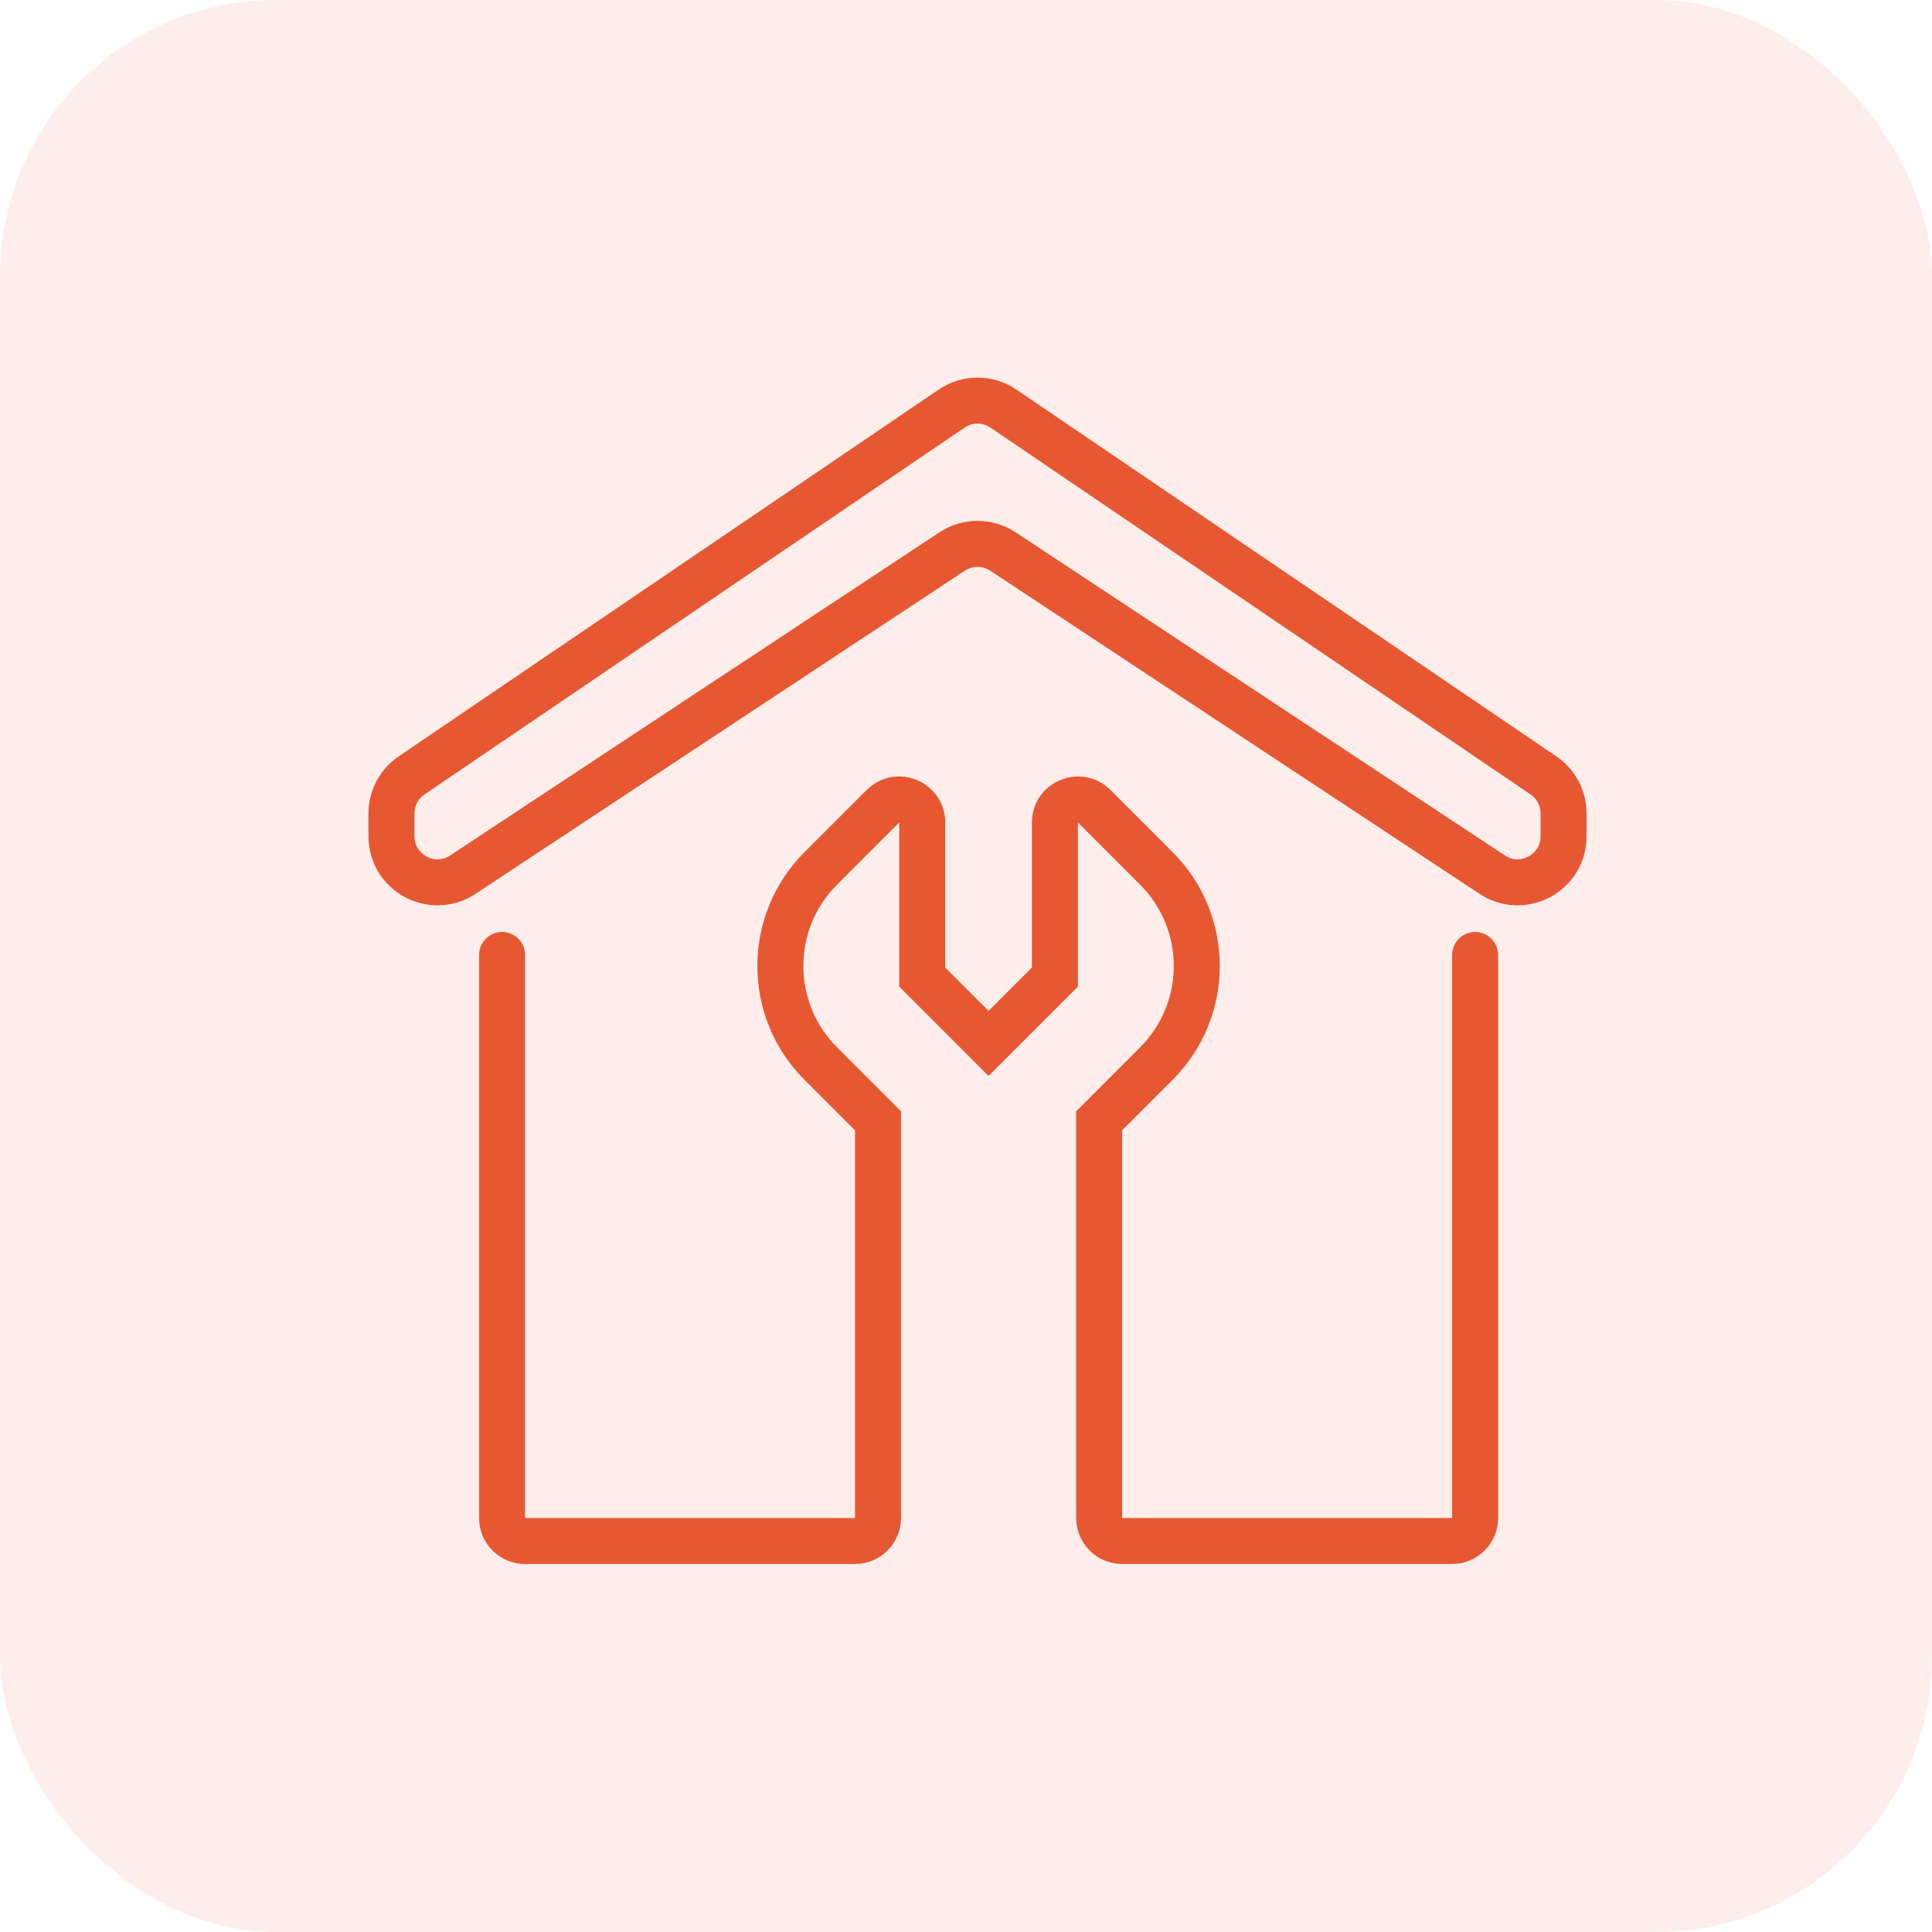
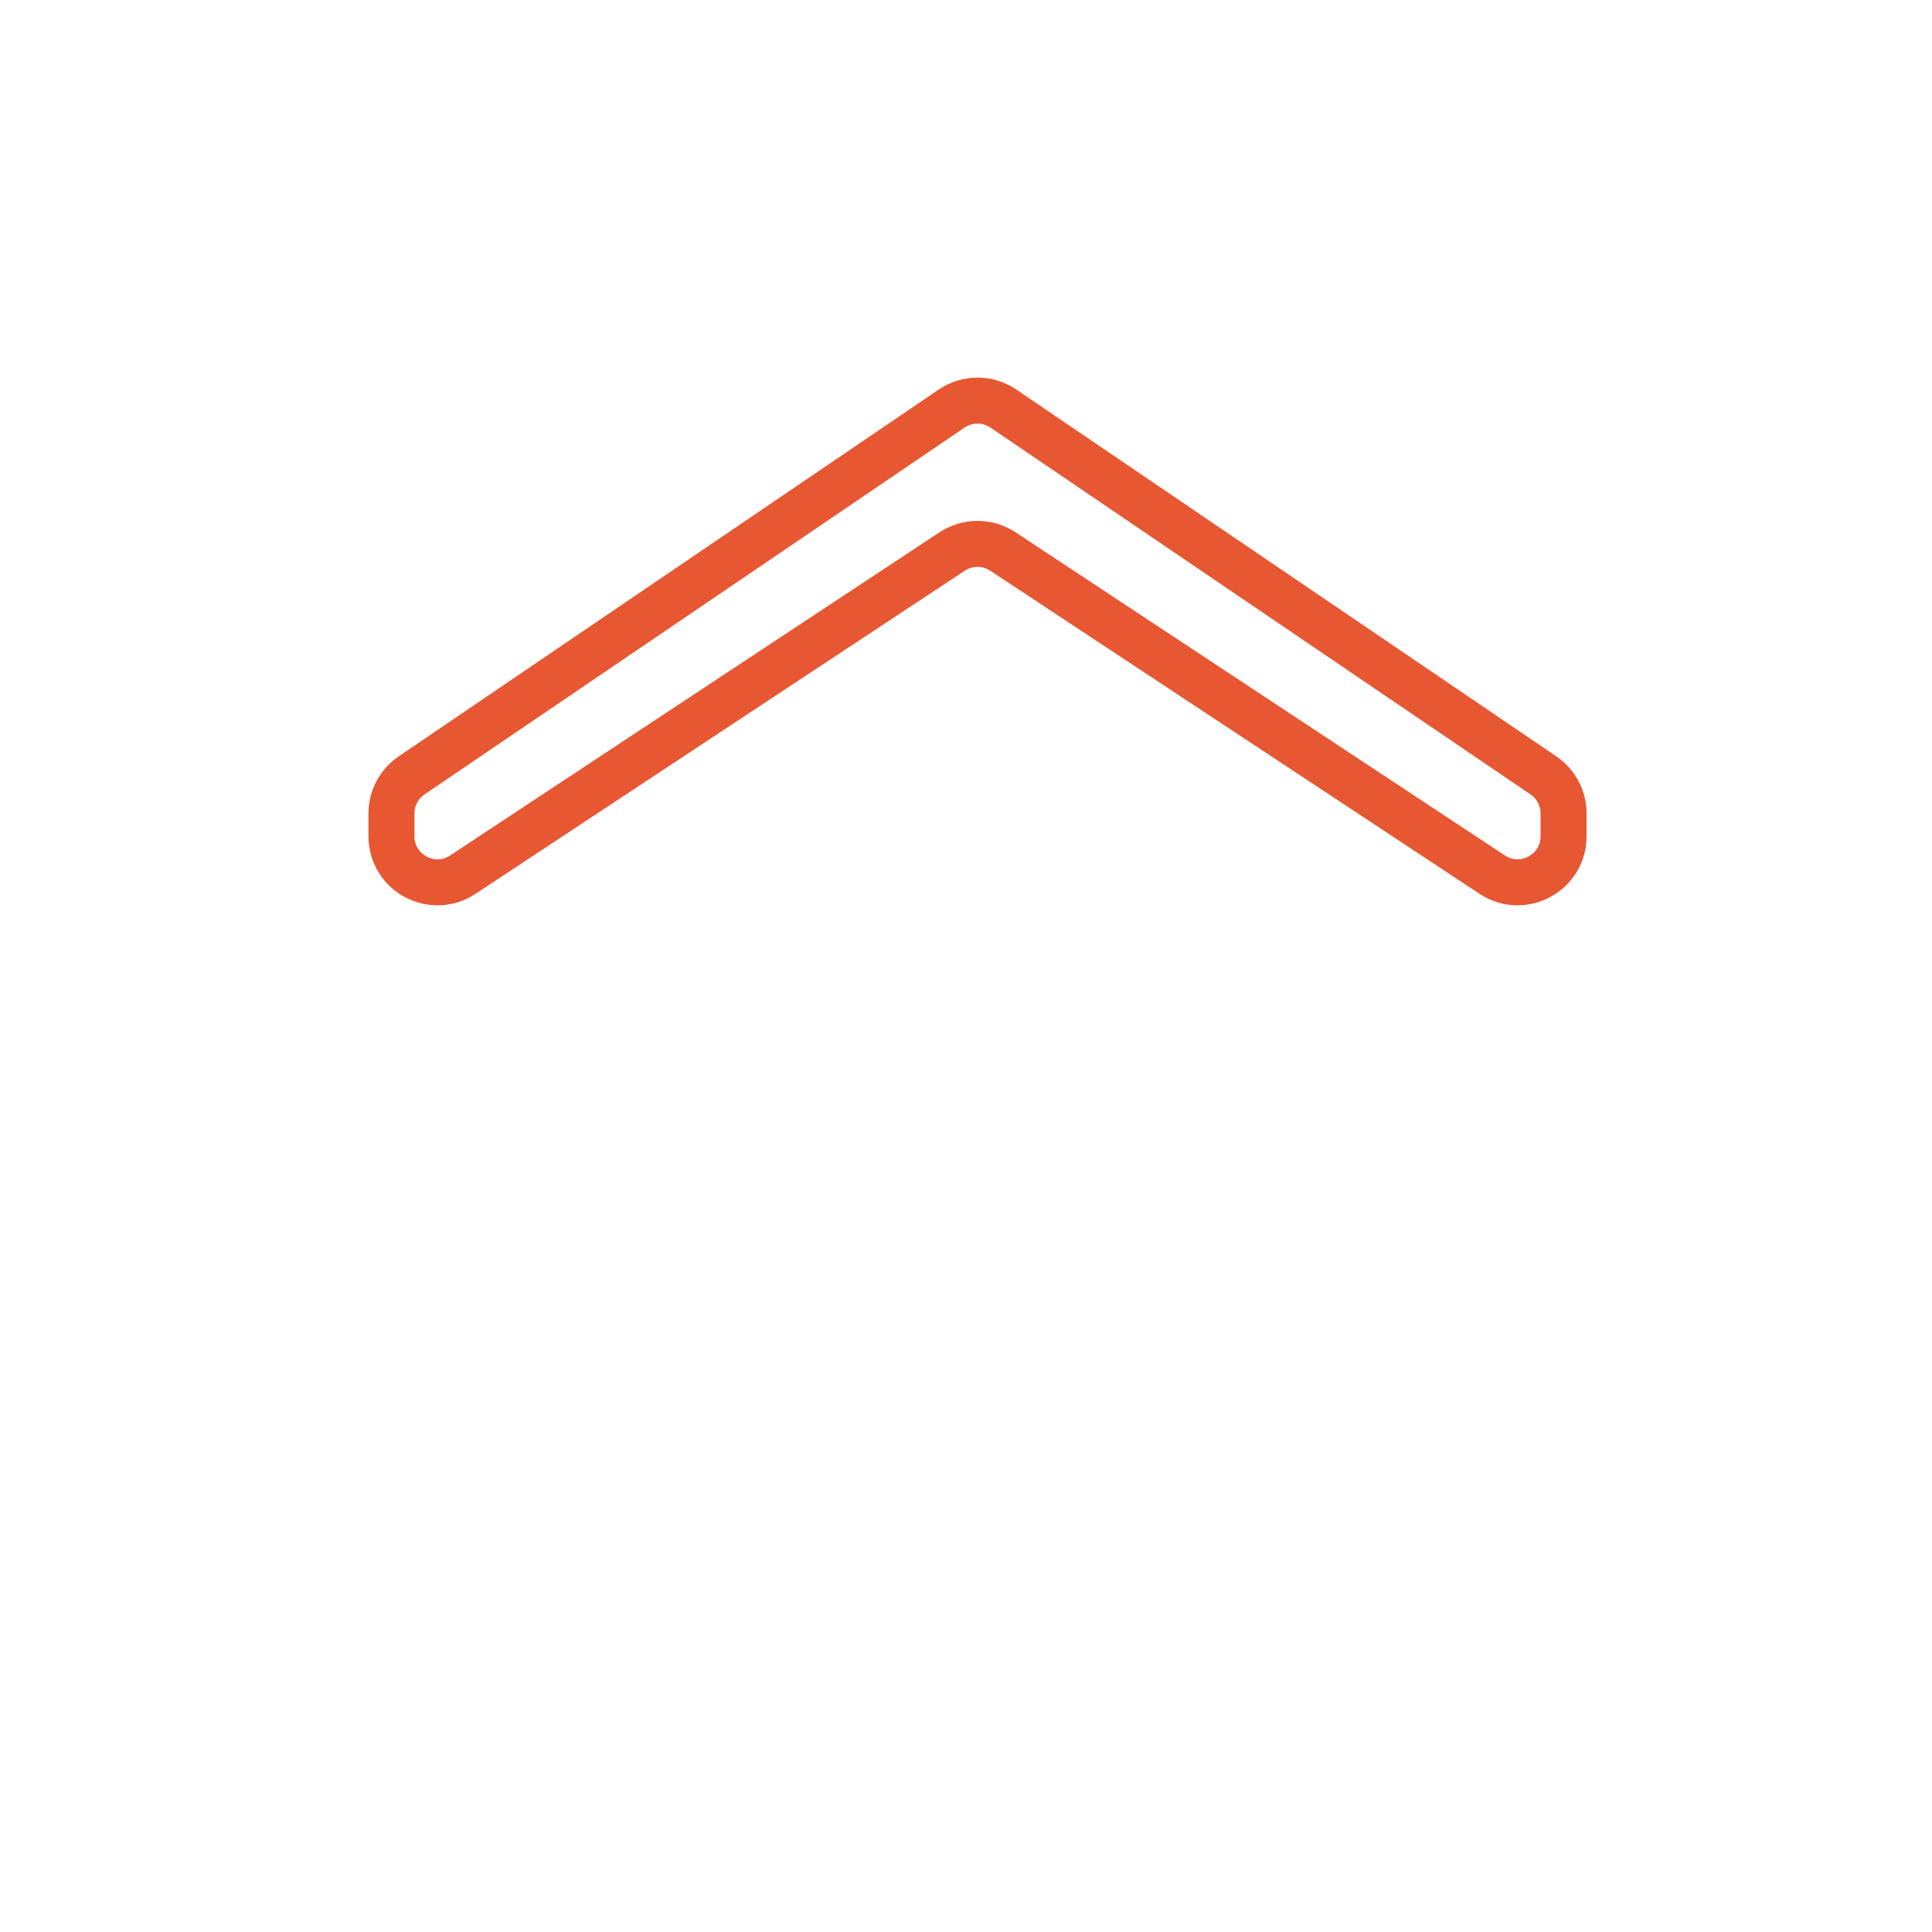
<svg xmlns="http://www.w3.org/2000/svg" width="56" height="56" viewBox="0 0 56 56" fill="none">
-   <rect width="56" height="56" rx="8" fill="#E75732" fill-opacity="0.1" />
-   <path d="M11.347 23.578C11.347 23.136 11.565 22.723 11.931 22.475L27.585 11.842C28.037 11.535 28.631 11.535 29.083 11.842L44.737 22.475C45.102 22.723 45.321 23.136 45.321 23.578V24.24C45.321 25.302 44.139 25.938 43.253 25.352L29.069 15.985C28.623 15.691 28.045 15.691 27.599 15.985L13.415 25.352C12.528 25.938 11.347 25.302 11.347 24.24V23.578Z" stroke="#E75732" stroke-width="1.333" />
-   <path d="M14.552 27.68V44C14.552 44.368 14.85 44.667 15.218 44.667H24.782C25.151 44.667 25.449 44.368 25.449 44V32.487L23.79 30.828C22.228 29.266 22.228 26.734 23.79 25.172L25.593 23.369C26.013 22.949 26.731 23.246 26.731 23.84V28.32L28.654 30.244L30.577 28.32V23.84C30.577 23.246 31.296 22.949 31.715 23.369L33.518 25.172C35.08 26.734 35.08 29.266 33.518 30.828L31.86 32.487V44C31.86 44.368 32.158 44.667 32.526 44.667H42.09C42.458 44.667 42.757 44.368 42.757 44V27.68" stroke="#E75732" stroke-width="1.333" stroke-linecap="round" />
+   <path d="M11.347 23.578C11.347 23.136 11.565 22.723 11.931 22.475L27.585 11.842C28.037 11.535 28.631 11.535 29.083 11.842L44.737 22.475C45.102 22.723 45.321 23.136 45.321 23.578V24.24C45.321 25.302 44.139 25.938 43.253 25.352L29.069 15.985C28.623 15.691 28.045 15.691 27.599 15.985L13.415 25.352C12.528 25.938 11.347 25.302 11.347 24.24Z" stroke="#E75732" stroke-width="1.333" />
</svg>